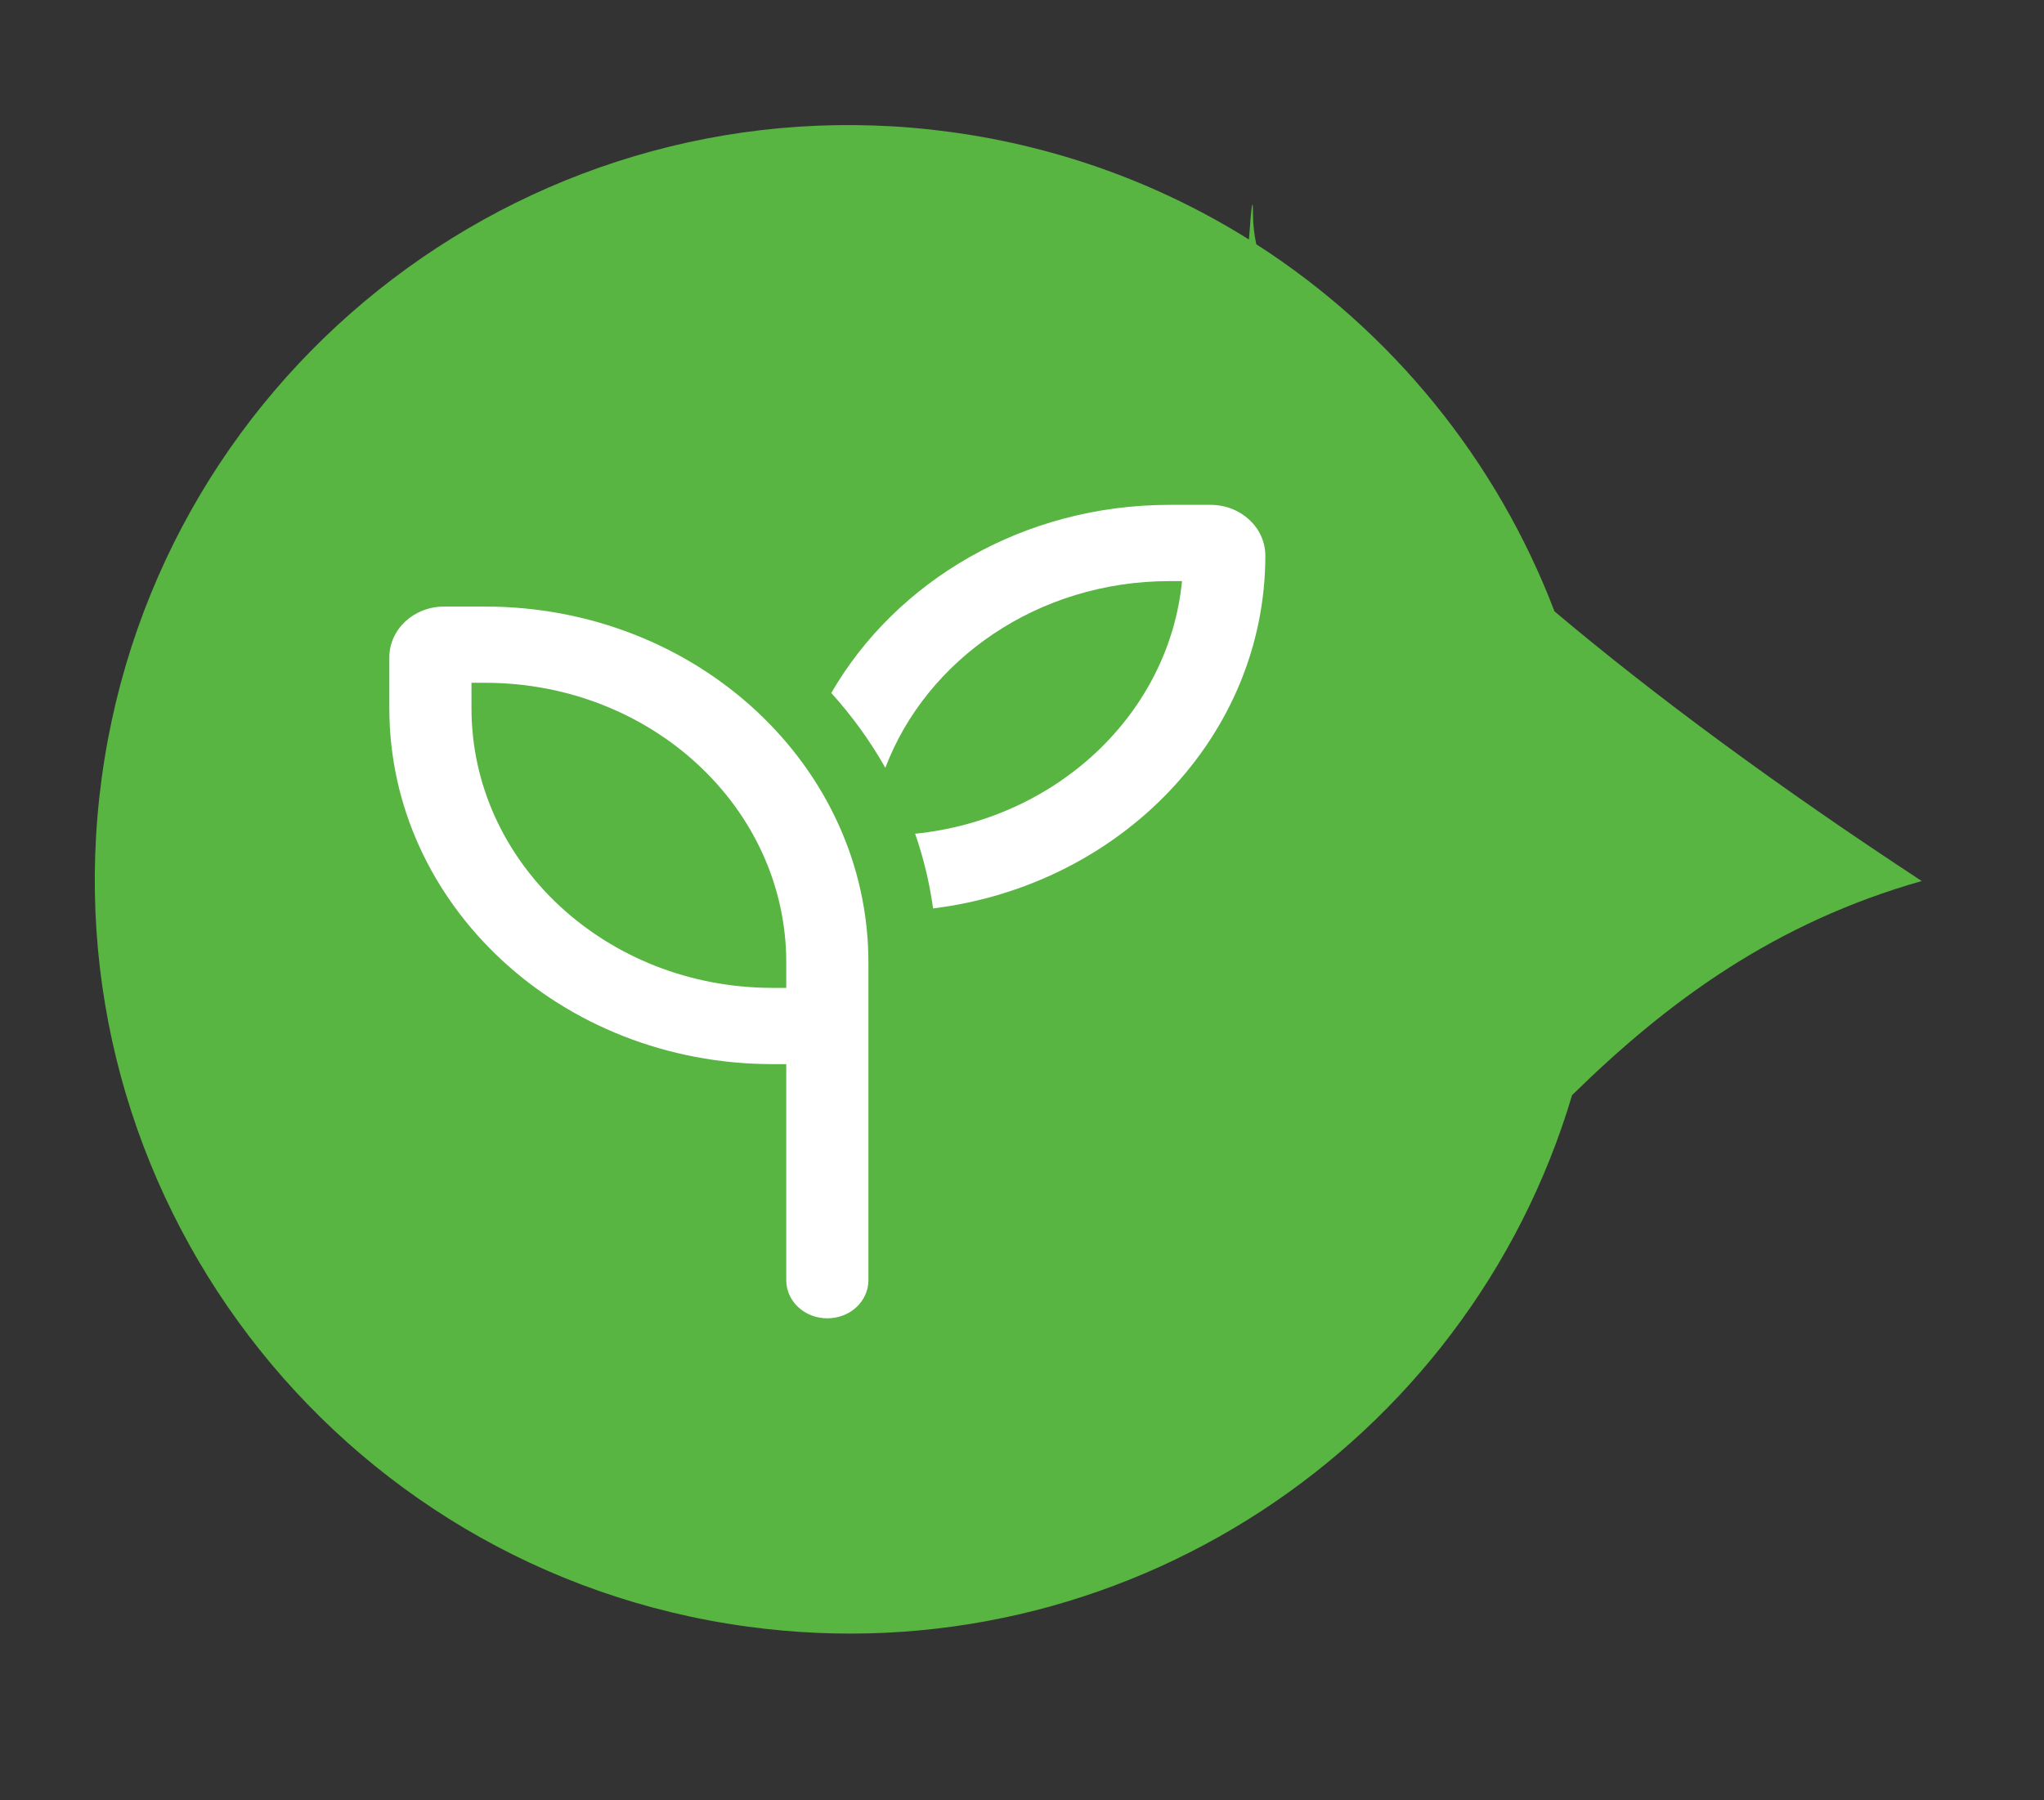
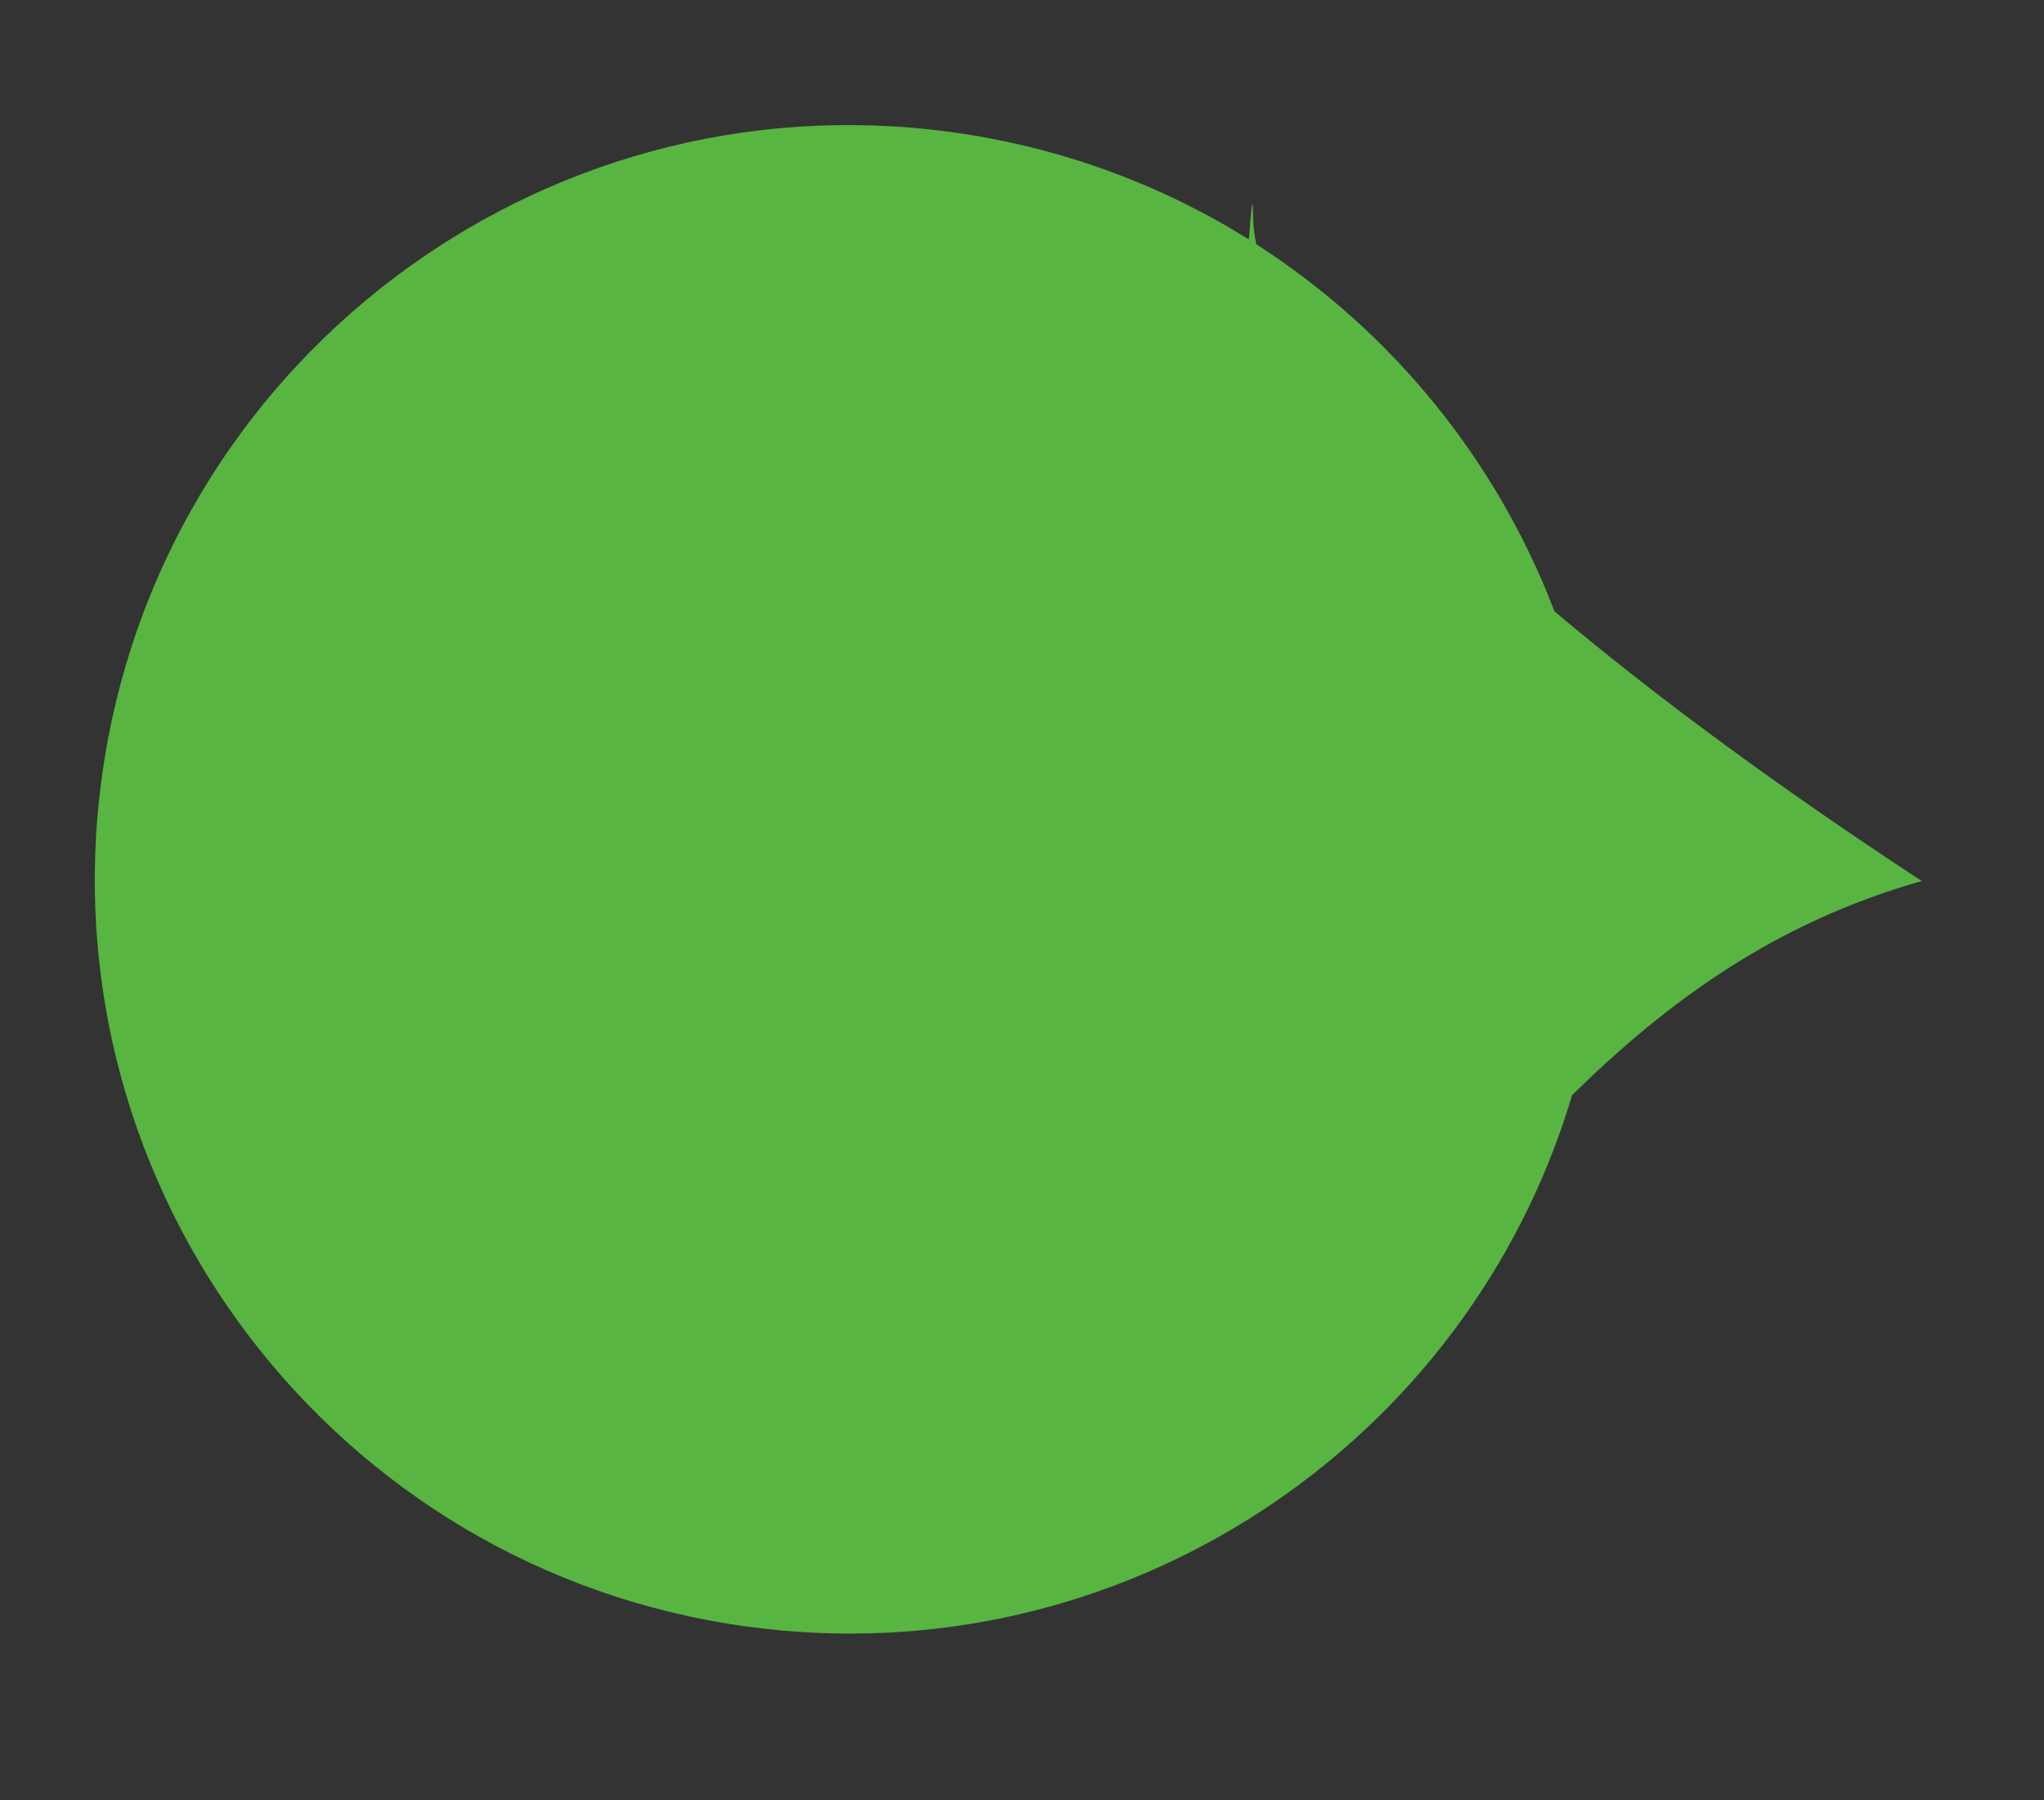
<svg xmlns="http://www.w3.org/2000/svg" width="42" height="37" viewBox="0 0 42 37" fill="none">
  <rect x="0" y="0" width="42" height="37" fill="#333333" stroke="none" />
  <path d="M15.358 33.43C6.876 32.275 0.936 24.462 2.091 15.98C3.247 7.498 11.059 1.559 19.541 2.714C21.788 3.02 23.857 3.793 25.663 4.922C25.715 4.204 25.745 3.991 25.747 4.429C25.749 4.617 25.771 4.814 25.814 5.02C28.612 6.815 30.762 9.471 31.941 12.564C34.012 14.311 36.553 16.182 39.487 18.107C36.477 18.963 34.279 20.568 32.303 22.508C30.162 29.71 23.035 34.476 15.358 33.43Z" fill="#58B541" />
  <g clip-path="url(#clip0_203_731)">
-     <path d="M18.803 17.135C21.718 16.838 24.021 14.667 24.288 11.943H24.031C21.335 11.943 19.039 13.547 18.192 15.78C17.882 15.232 17.51 14.716 17.081 14.242C18.41 11.943 21.025 10.376 24.031 10.376H24.875C25.497 10.376 26 10.843 26 11.421C26 15.13 23.026 18.193 19.173 18.67C19.099 18.141 18.976 17.628 18.803 17.132V17.135ZM9.688 14.033V14.556C9.688 17.73 12.458 20.303 15.875 20.303H16.156V19.78C16.156 16.606 13.386 14.033 9.969 14.033H9.688ZM17.844 19.78V20.303V21.87V26.311C17.844 26.745 17.468 27.094 17 27.094C16.532 27.094 16.156 26.745 16.156 26.311V21.87H15.875C11.526 21.87 8 18.595 8 14.556V13.511C8 12.933 8.503 12.466 9.125 12.466H9.969C14.318 12.466 17.844 15.741 17.844 19.78Z" fill="white" />
-   </g>
+     </g>
  <defs>
    <clipPath id="clip0_203_731">
-       <rect width="18" height="16.718" fill="white" transform="translate(8 10.376)" />
-     </clipPath>
+       </clipPath>
  </defs>
</svg>